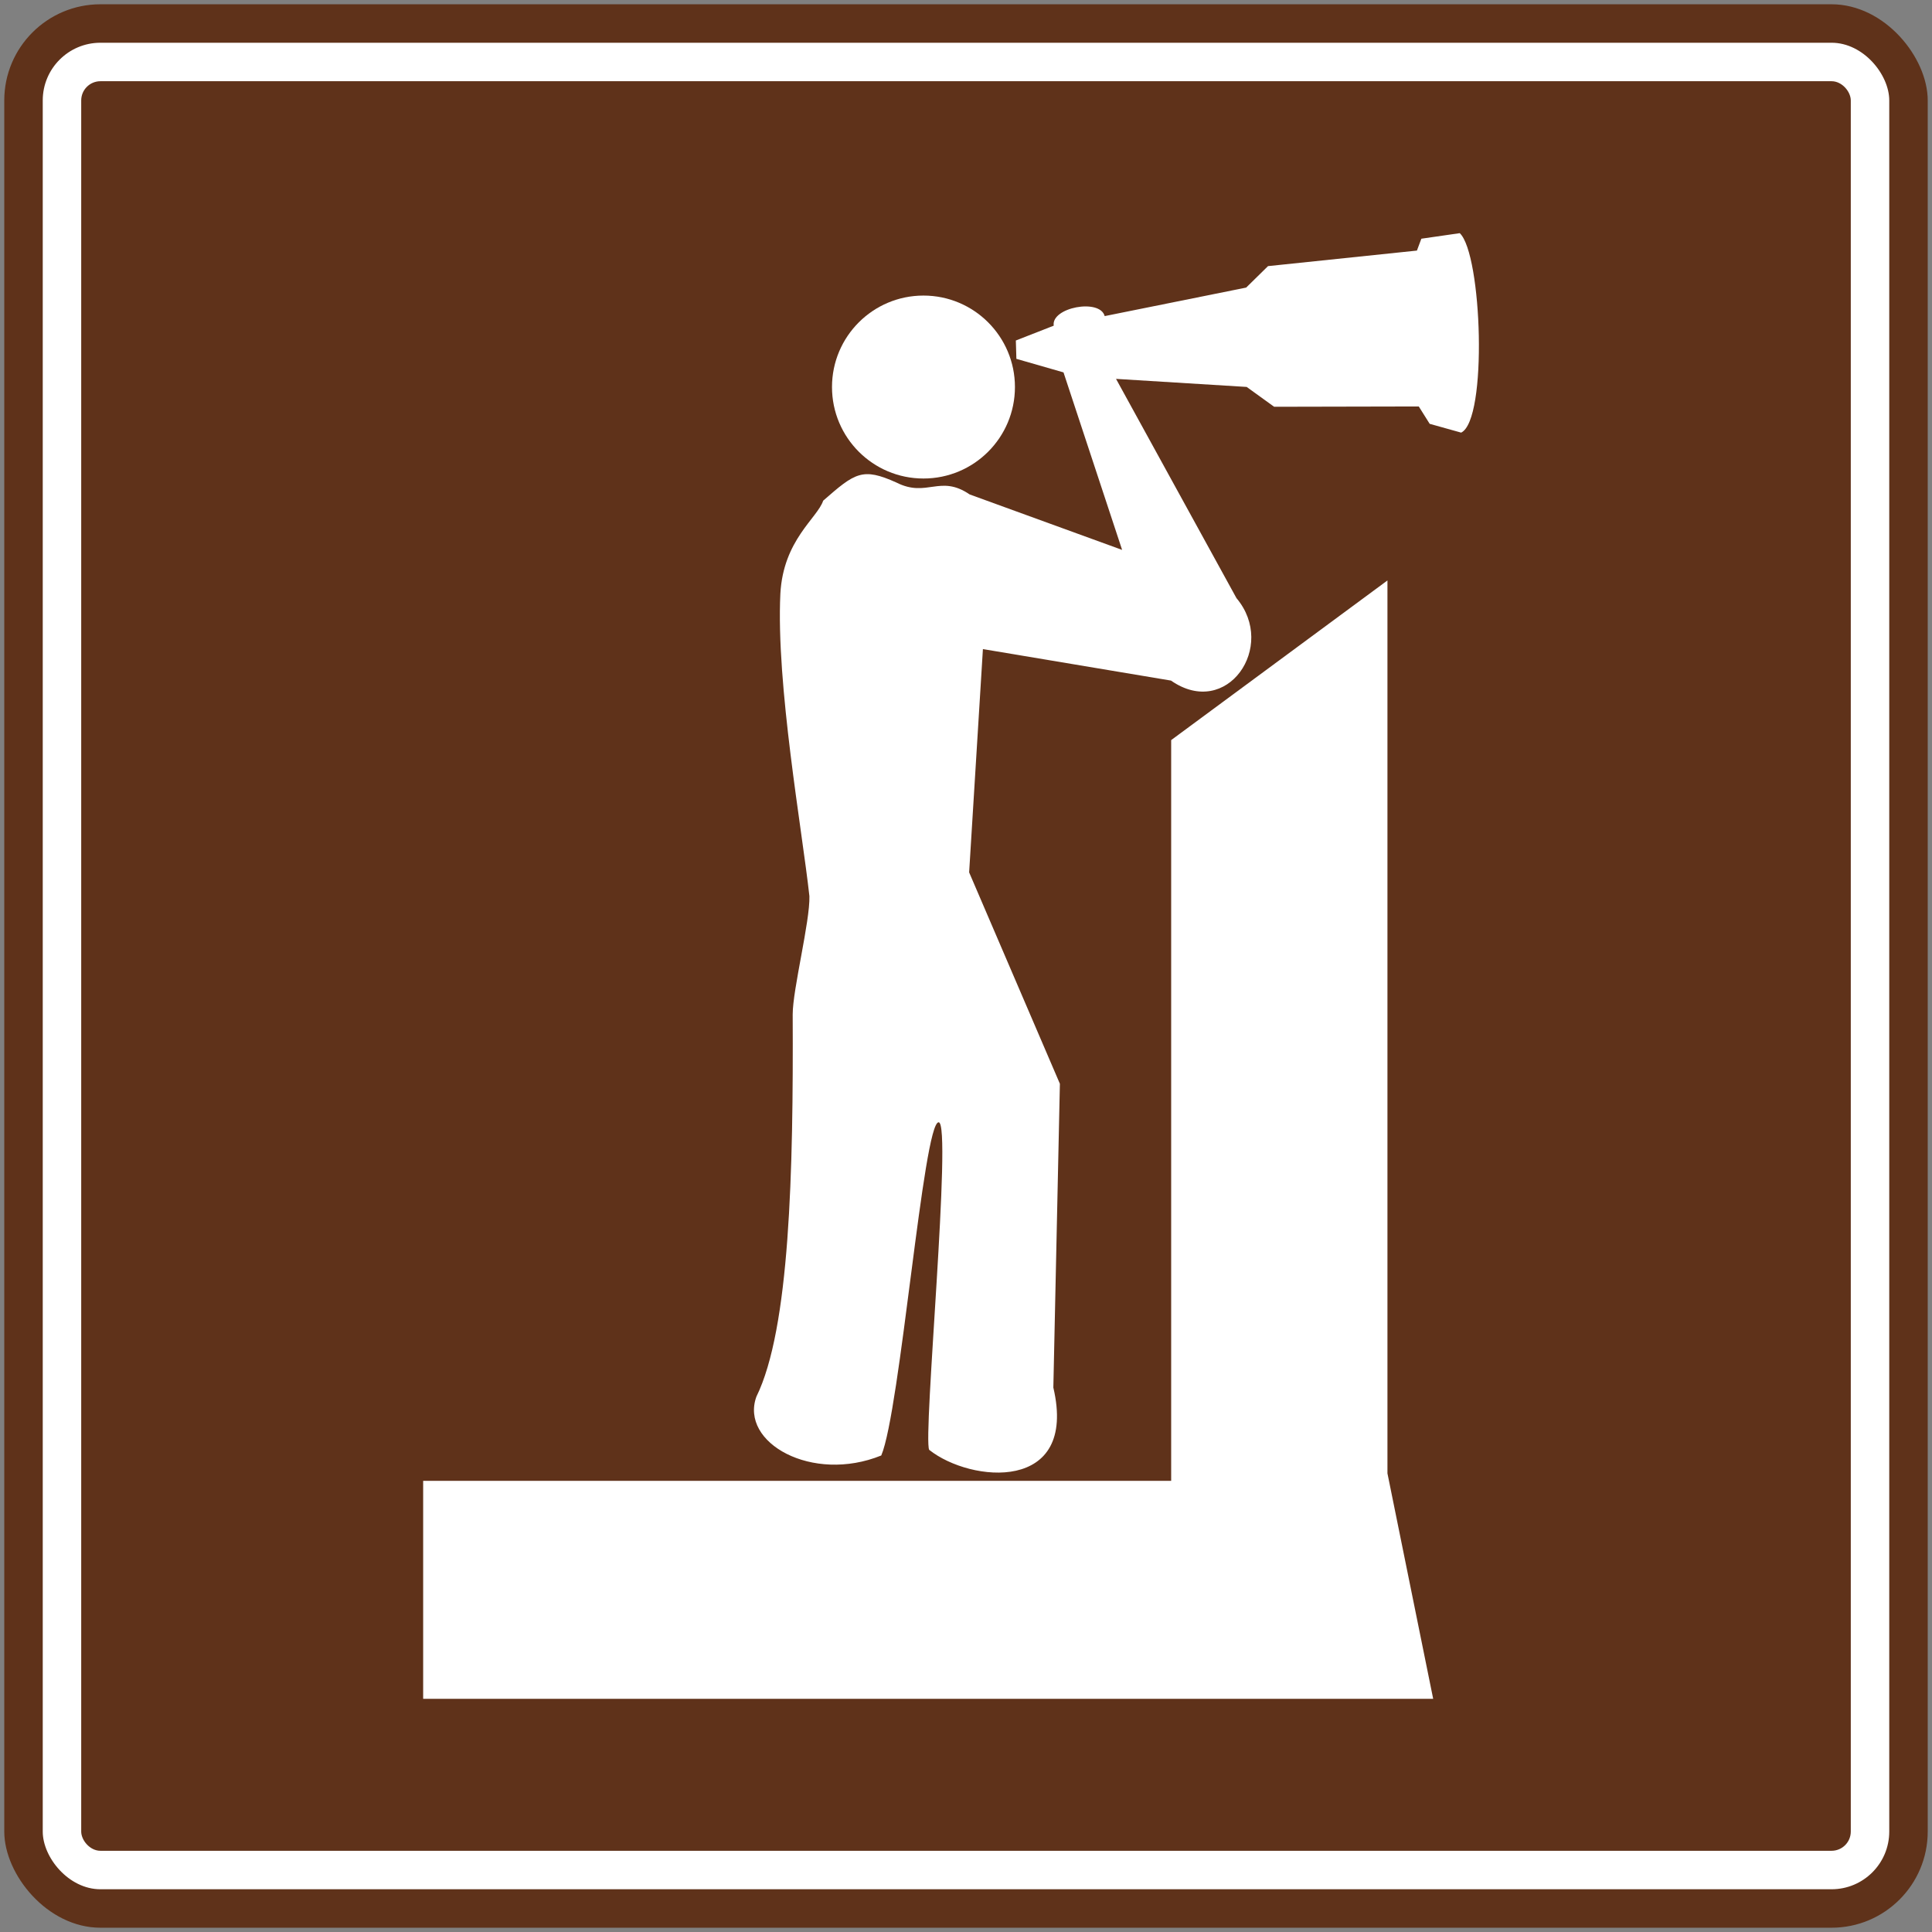
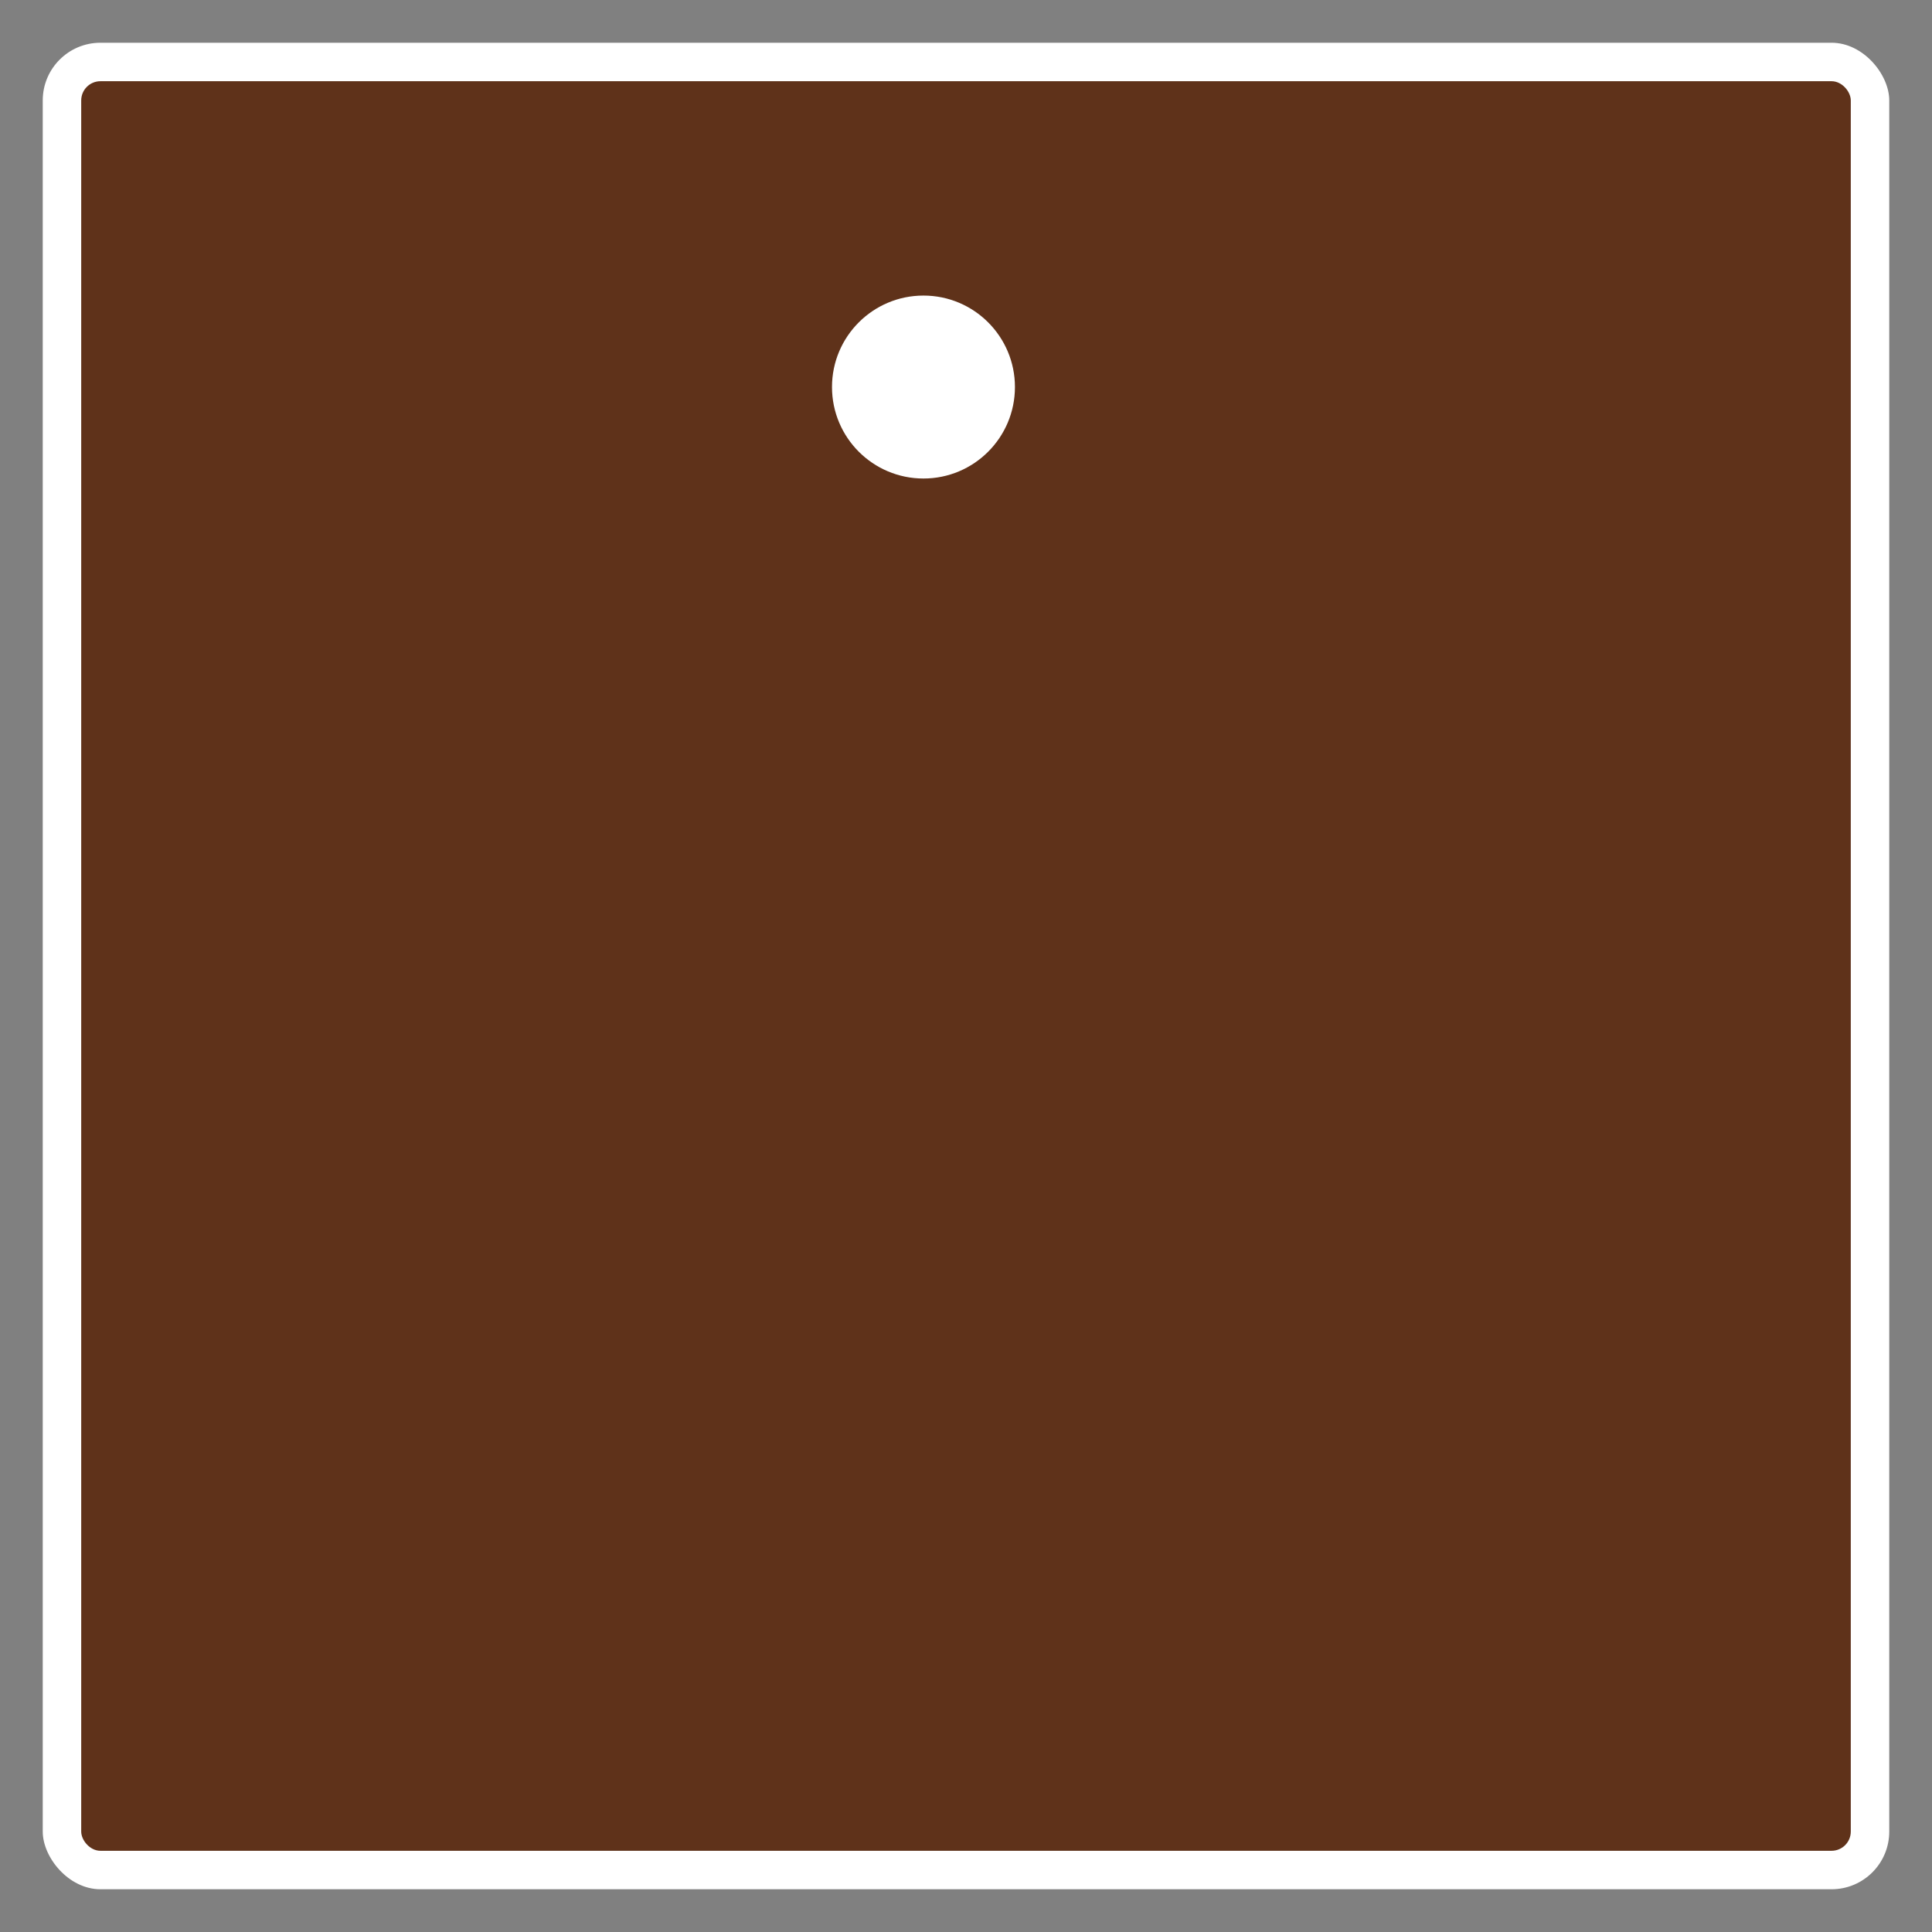
<svg xmlns="http://www.w3.org/2000/svg" xmlns:ns1="http://www.inkscape.org/namespaces/inkscape" xmlns:ns2="http://sodipodi.sourceforge.net/DTD/sodipodi-0.dtd" width="90.4cm" height="90.4cm" viewBox="0 0 904 904" version="1.1" id="svg8" ns1:version="0.92.2 (5c3e80d, 2017-08-06)" ns2:docname="66.svg">
  <rect x="0" y="0" width="904" height="904" fill="#808080" stroke="none" />
  <defs id="defs2">
    <clipPath clipPathUnits="userSpaceOnUse" id="clipPath1987">
-       <path d="m 198.985,357.312 h 292.05 v 340.724 h -292.05 z" id="path1985" ns1:connector-curvature="0" />
-     </clipPath>
+       </clipPath>
  </defs>
  <ns2:namedview id="base" pagecolor="#ffffff" bordercolor="#666666" borderopacity="1.0" ns1:pageopacity="0.0" ns1:pageshadow="2" ns1:zoom="0.061871843" ns1:cx="7658.9686" ns1:cy="-1146.1821" ns1:document-units="cm" ns1:current-layer="layer1" showgrid="false" units="cm" ns1:window-width="1920" ns1:window-height="1057" ns1:window-x="-8" ns1:window-y="-8" ns1:window-maximized="1" fit-margin-top="0" fit-margin-left="0" fit-margin-right="0" fit-margin-bottom="0" />
  <g ns1:label="Layer 1" ns1:groupmode="layer" id="layer1" transform="translate(1099.292,710.562)">
-     <rect style="opacity:1;fill:#5f321a;fill-opacity:1;stroke:none;stroke-width:140.973;stroke-linejoin:round;stroke-miterlimit:4;stroke-dasharray:none;stroke-opacity:1" id="rect815" width="900" height="900" x="-1097.292" y="-708.562" rx="45" ry="45" />
    <rect y="-690.562" x="-1079.292" height="864" width="864" id="rect817" style="opacity:1;fill:#ffffff;fill-opacity:1;stroke:none;stroke-width:135.334;stroke-linejoin:round;stroke-miterlimit:4;stroke-dasharray:none;stroke-opacity:1" rx="27" ry="27" />
    <rect y="-672.562" x="-1061.292" height="828" width="828" id="rect819" style="opacity:1;fill:#5f321a;fill-opacity:1;stroke:none;stroke-width:129.696;stroke-linejoin:round;stroke-miterlimit:4;stroke-dasharray:none;stroke-opacity:1" rx="9" ry="9" />
-     <path d="m -416.261,-601.461 -17.963,2.59 -2.08,5.558 -69.671,7.27 -10.222,10.041 -66.2,13.344 c -2.261,-8.408 -25.145,-4.039 -23.844,4.48 l -17.727,6.935 0.253,8.586 22.05,6.34 27.421,83.054 -71.338,-25.951 c -13.914,-9.498 -19.943,1.66 -34.22,-5.543 -15.967,-7.203 -19.364,-4.628 -34.316,8.468 -2.708,8.191 -18.684,18.346 -20.034,43.56 -2.041,42.582 10.186,110.385 13.591,141.495 0.326,11.792 -7.822,43.561 -7.822,55.349 0.342,73.702 -1.361,147.056 -16.985,178.834 -7.825,21.61 26.156,40.608 58.429,27.518 8.846,-20.653 19.708,-155.908 26.848,-155.908 6.446,0 -7.481,148.037 -4.414,153.278 19.363,15.403 69.644,20.318 58.085,-29.151 l 3.064,-142.144 -42.465,-98.913 6.446,-104.477 88.002,14.732 c 26.183,18.241 49.695,-15.991 30.651,-38.558 l -56.367,-102.611 61.131,3.771 12.855,9.283 67.673,-0.142 5.102,8.121 14.726,4.118 c 12.486,-5.971 9.766,-83.67 -0.661,-93.328" style="fill:#ffffff;fill-opacity:1;fill-rule:evenodd;stroke:none;stroke-width:3.019" id="path1095-5" ns1:connector-curvature="0" />
-     <path d="m -450.092,-438.962 -101.2,74.7 V -17.662 H -901.292 V 84.338 l 472.6,-3e-5 -21.4,-105.5 z" style="fill:#ffffff;fill-opacity:1;fill-rule:evenodd;stroke:none;stroke-width:3.019" id="path1103-6" ns1:connector-curvature="0" ns2:nodetypes="cccccccc" />
    <circle style="opacity:1;fill:#ffffff;fill-opacity:1;stroke:none;stroke-width:11.657;stroke-linejoin:round;stroke-miterlimit:4;stroke-dasharray:none;stroke-opacity:1" id="path1883" cx="-667.192" cy="-529.462" r="42.8" />
  </g>
</svg>